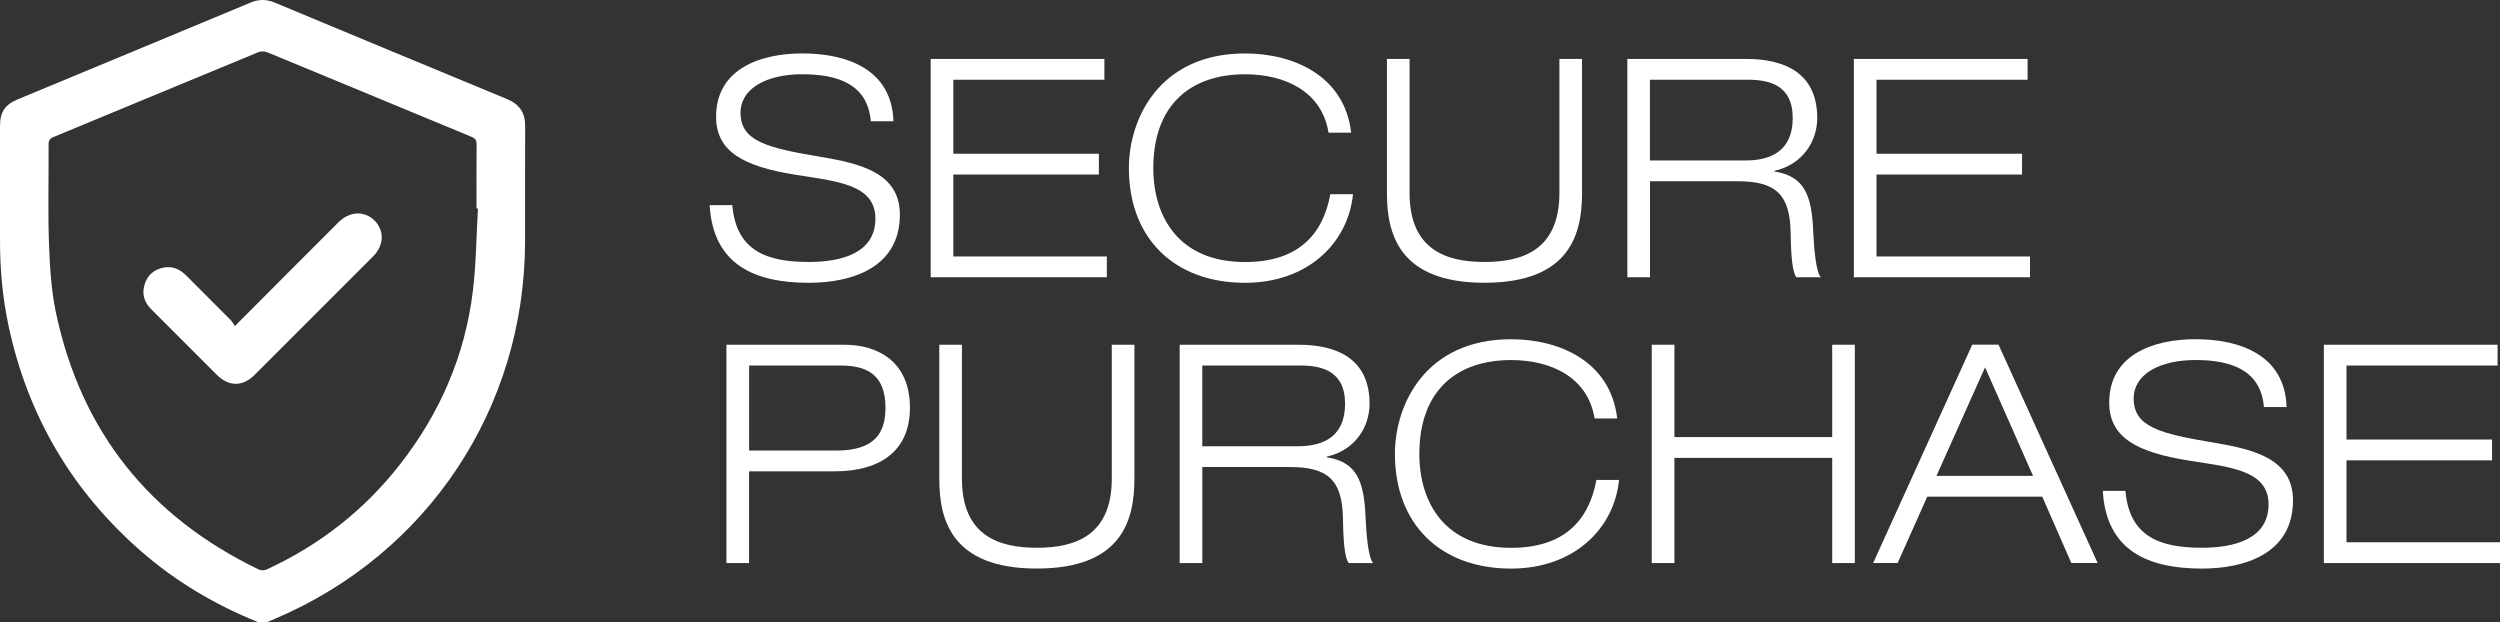
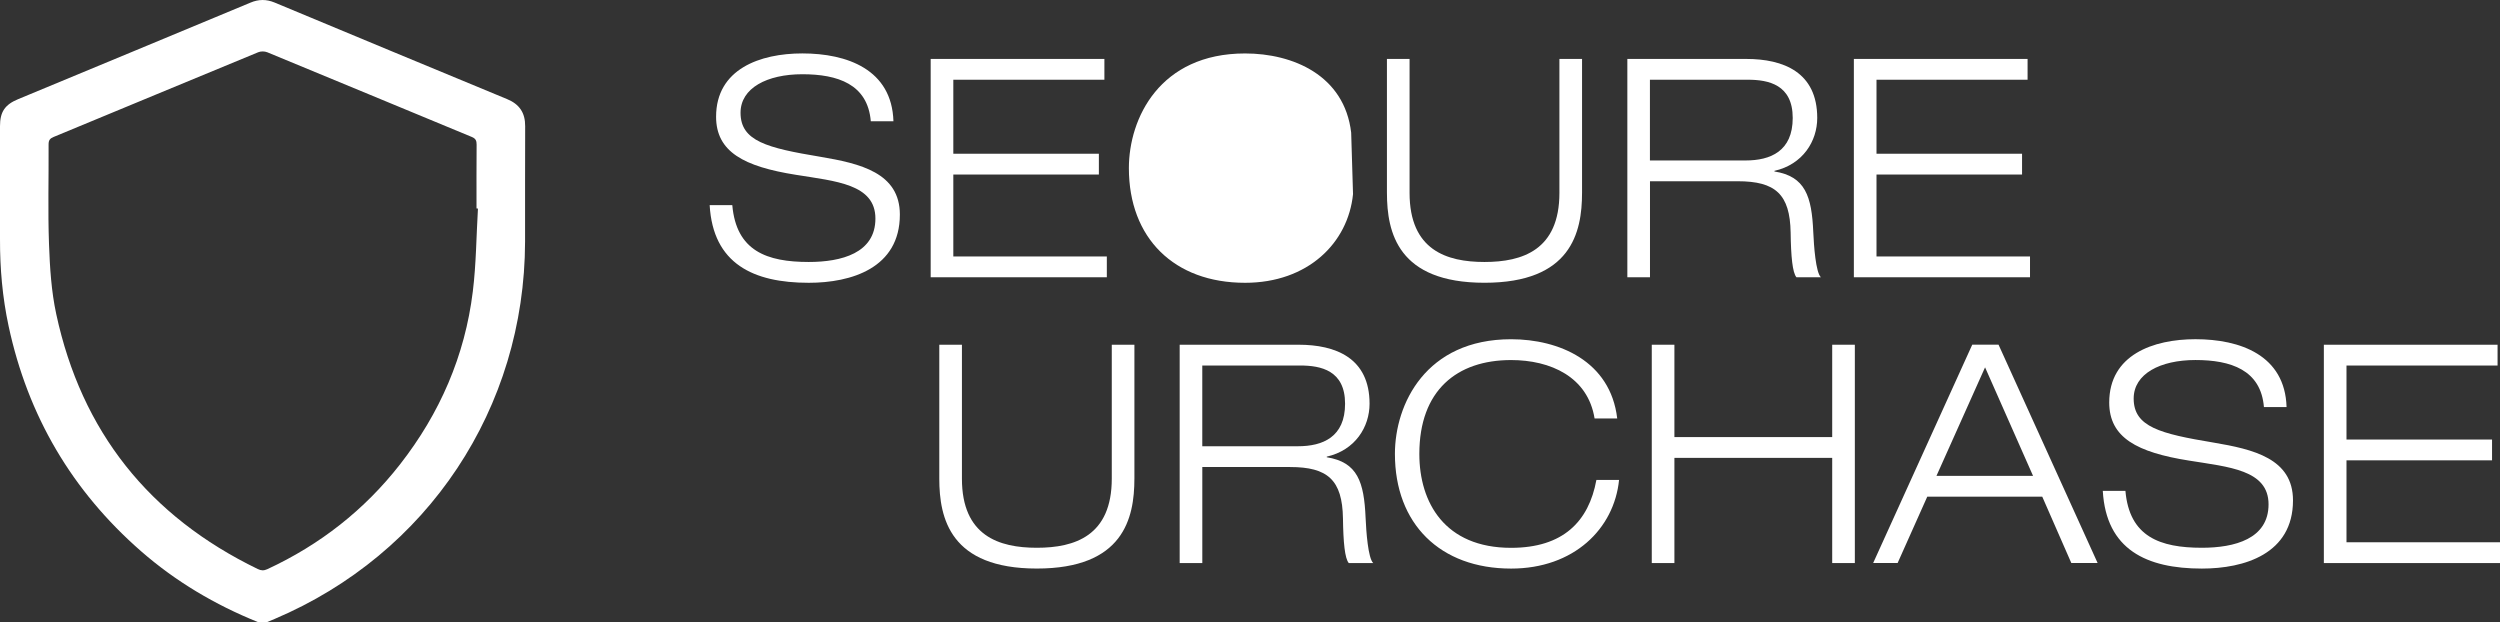
<svg xmlns="http://www.w3.org/2000/svg" id="Capa_2" data-name="Capa 2" viewBox="0 0 769.81 191.52">
  <rect x="0" y="0" width="769.81" height="191.52" fill="#333333" stroke="none" />
  <defs>
    <style>      .cls-1 {        fill: #fff;        stroke-width: 0px;      }    </style>
  </defs>
  <g id="Capa_1-2" data-name="Capa 1">
    <g>
      <path class="cls-1" d="M268.14,37.36c-.94-11.49-10.26-14.5-21.09-14.5s-19.02,4.24-19.02,11.86c0,8.76,8.19,10.83,24.58,13.56,12.24,2.07,24.48,4.9,24.48,17.8,0,16.48-14.97,21-28.06,21-17.04,0-29.47-5.84-30.51-23.92h6.97c1.22,14.12,10.64,17.51,23.54,17.51,10.08,0,20.53-2.73,20.53-13.37s-12.24-11.49-24.48-13.47c-16.01-2.54-24.58-7.06-24.58-17.89,0-14.69,13.56-19.49,26.55-19.49,13.75,0,27.59,4.9,28.06,20.9h-6.97Z" />
      <path class="cls-1" d="M286.59,18.15h53.48v6.4h-46.52v22.79h44.82v6.4h-44.82v25.24h47.27v6.4h-54.24V18.15Z" />
-       <path class="cls-1" d="M416.63,59.77c-1.51,15.07-13.94,27.31-33.24,27.31-21.85,0-35.78-13.75-35.78-35.31,0-15.35,9.51-35.31,35.78-35.31,14.69,0,30.6,6.69,32.67,24.39h-6.97c-2.07-12.81-13.56-17.98-25.71-17.98-16.67,0-28.25,9.32-28.25,28.91,0,14.97,7.82,28.91,28.25,28.91,16.01,0,23.92-8.1,26.27-20.9h6.97Z" />
+       <path class="cls-1" d="M416.63,59.77c-1.51,15.07-13.94,27.31-33.24,27.31-21.85,0-35.78-13.75-35.78-35.31,0-15.35,9.51-35.31,35.78-35.31,14.69,0,30.6,6.69,32.67,24.39h-6.97h6.97Z" />
      <path class="cls-1" d="M487.15,59.39c0,12.24-3.39,27.68-30.04,27.68s-30.04-15.44-30.04-27.68V18.15h6.97v41.24c0,17.61,11.39,21.28,23.07,21.28s23.07-3.67,23.07-21.28V18.15h6.97v41.24Z" />
      <path class="cls-1" d="M501.09,18.15h36.63c11.39,0,21.85,4.05,21.85,18.17,0,7.16-4.43,14.31-13.18,16.29v.19c9.51,1.51,11.49,7.63,11.96,18.64.19,4.24.75,12.43,2.35,13.94h-7.53c-1.22-1.41-1.69-6.4-1.79-13.75-.19-11.86-4.71-15.82-16.29-15.82h-27.02v29.57h-6.97V18.15ZM508.05,49.41h29.47c7.63,0,14.5-2.83,14.5-13.09s-7.44-11.77-13.84-11.77h-30.13v24.86Z" />
      <path class="cls-1" d="M570.86,18.15h53.48v6.4h-46.52v22.79h44.82v6.4h-44.82v25.24h47.27v6.4h-54.24V18.15Z" />
-       <path class="cls-1" d="M223.7,106.15h36.25c10.36,0,20.24,5.18,20.24,19.4,0,12.71-8.38,19.59-23.35,19.59h-26.18v28.25h-6.97v-67.23ZM230.66,138.73h26.93c11.68,0,15.07-5.37,15.07-13.18,0-10.08-5.65-12.99-13.65-12.99h-28.34v26.18Z" />
      <path class="cls-1" d="M349.31,147.39c0,12.24-3.39,27.68-30.04,27.68s-30.04-15.44-30.04-27.68v-41.24h6.97v41.24c0,17.61,11.39,21.28,23.07,21.28s23.07-3.67,23.07-21.28v-41.24h6.97v41.24Z" />
      <path class="cls-1" d="M363.24,106.15h36.63c11.39,0,21.85,4.05,21.85,18.17,0,7.16-4.43,14.31-13.18,16.29v.19c9.51,1.51,11.49,7.63,11.96,18.64.19,4.24.75,12.43,2.35,13.94h-7.53c-1.22-1.41-1.69-6.4-1.79-13.75-.19-11.86-4.71-15.82-16.29-15.82h-27.02v29.57h-6.97v-67.23ZM370.21,137.41h29.47c7.63,0,14.5-2.83,14.5-13.09s-7.44-11.77-13.84-11.77h-30.13v24.86Z" />
      <path class="cls-1" d="M498.55,147.77c-1.51,15.07-13.94,27.31-33.24,27.31-21.85,0-35.78-13.75-35.78-35.31,0-15.35,9.51-35.31,35.78-35.31,14.69,0,30.6,6.69,32.67,24.39h-6.97c-2.07-12.81-13.56-17.98-25.71-17.98-16.67,0-28.25,9.32-28.25,28.91,0,14.97,7.82,28.91,28.25,28.91,16.01,0,23.92-8.1,26.27-20.9h6.97Z" />
      <path class="cls-1" d="M508.62,106.15h6.97v28.44h48.59v-28.44h6.97v67.23h-6.97v-32.39h-48.59v32.39h-6.97v-67.23Z" />
      <path class="cls-1" d="M628.86,152.94h-35.41l-9.13,20.43h-7.53l30.51-67.23h8.1l30.51,67.23h-8.1l-8.95-20.43ZM611.25,113.11l-14.97,33.43h29.75l-14.78-33.43Z" />
      <path class="cls-1" d="M697.12,125.36c-.94-11.49-10.26-14.5-21.09-14.5s-19.02,4.24-19.02,11.86c0,8.76,8.19,10.83,24.58,13.56,12.24,2.07,24.48,4.9,24.48,17.8,0,16.48-14.97,21-28.06,21-17.04,0-29.47-5.84-30.51-23.92h6.97c1.22,14.12,10.64,17.51,23.54,17.51,10.08,0,20.53-2.73,20.53-13.37s-12.24-11.49-24.48-13.47c-16.01-2.54-24.58-7.06-24.58-17.89,0-14.69,13.56-19.49,26.55-19.49,13.75,0,27.59,4.9,28.06,20.9h-6.97Z" />
      <path class="cls-1" d="M715.58,106.15h53.48v6.4h-46.52v22.79h44.82v6.4h-44.82v25.24h47.27v6.4h-54.24v-67.23Z" />
    </g>
    <g>
      <path class="cls-1" d="M79.35,191.52c-13.16-5.32-25.23-12.45-35.93-21.8C22.16,151.14,8.57,128.02,2.65,100.41.76,91.6-.02,82.67,0,73.66c.03-11.6,0-23.2,0-34.8,0-4.4,1.49-6.63,5.57-8.32C29.44,20.63,53.31,10.74,77.15.8c2.53-1.06,4.89-1.06,7.4-.02,23.85,9.94,47.71,19.86,71.58,29.73,3.81,1.57,5.61,4.22,5.58,8.35-.07,11.85,0,23.7-.03,35.55-.1,51.24-29.92,96.15-77.12,116.18-.74.31-1.48.62-2.22.93h-2.99ZM147.16,64.22c-.14,0-.29-.02-.43-.03,0-6.55-.03-13.1.03-19.65.01-1.22-.28-1.87-1.48-2.37-21-8.68-41.98-17.42-62.99-26.08-.81-.33-1.99-.34-2.79,0-21.01,8.66-41.99,17.4-62.99,26.08-1.16.48-1.56,1.03-1.55,2.31.06,10.23-.24,20.47.13,30.68.26,7.2.71,14.51,2.22,21.52,7.8,36.26,28.69,62.36,62.05,78.53,1.05.51,1.88.55,2.96.05,16.19-7.51,29.87-18.2,40.85-32.26,12.27-15.71,19.99-33.44,22.42-53.25,1.04-8.45,1.08-17.03,1.58-25.54Z" />
-       <path class="cls-1" d="M72.32,100.41c6.69-6.72,12.89-12.94,19.1-19.16,4.27-4.28,8.54-8.56,12.83-12.83,3.43-3.41,8.04-3.59,11.13-.46,3.04,3.08,2.87,7.63-.49,10.99-12.15,12.18-24.32,24.34-36.49,36.49-3.69,3.68-7.96,3.65-11.66-.04-6.75-6.74-13.5-13.47-20.23-20.23-2.15-2.17-2.9-4.77-1.94-7.72.91-2.78,2.88-4.48,5.74-5.04,2.81-.56,5.11.49,7.08,2.47,4.53,4.55,9.08,9.07,13.6,13.63.48.48.79,1.12,1.33,1.89Z" />
    </g>
  </g>
</svg>